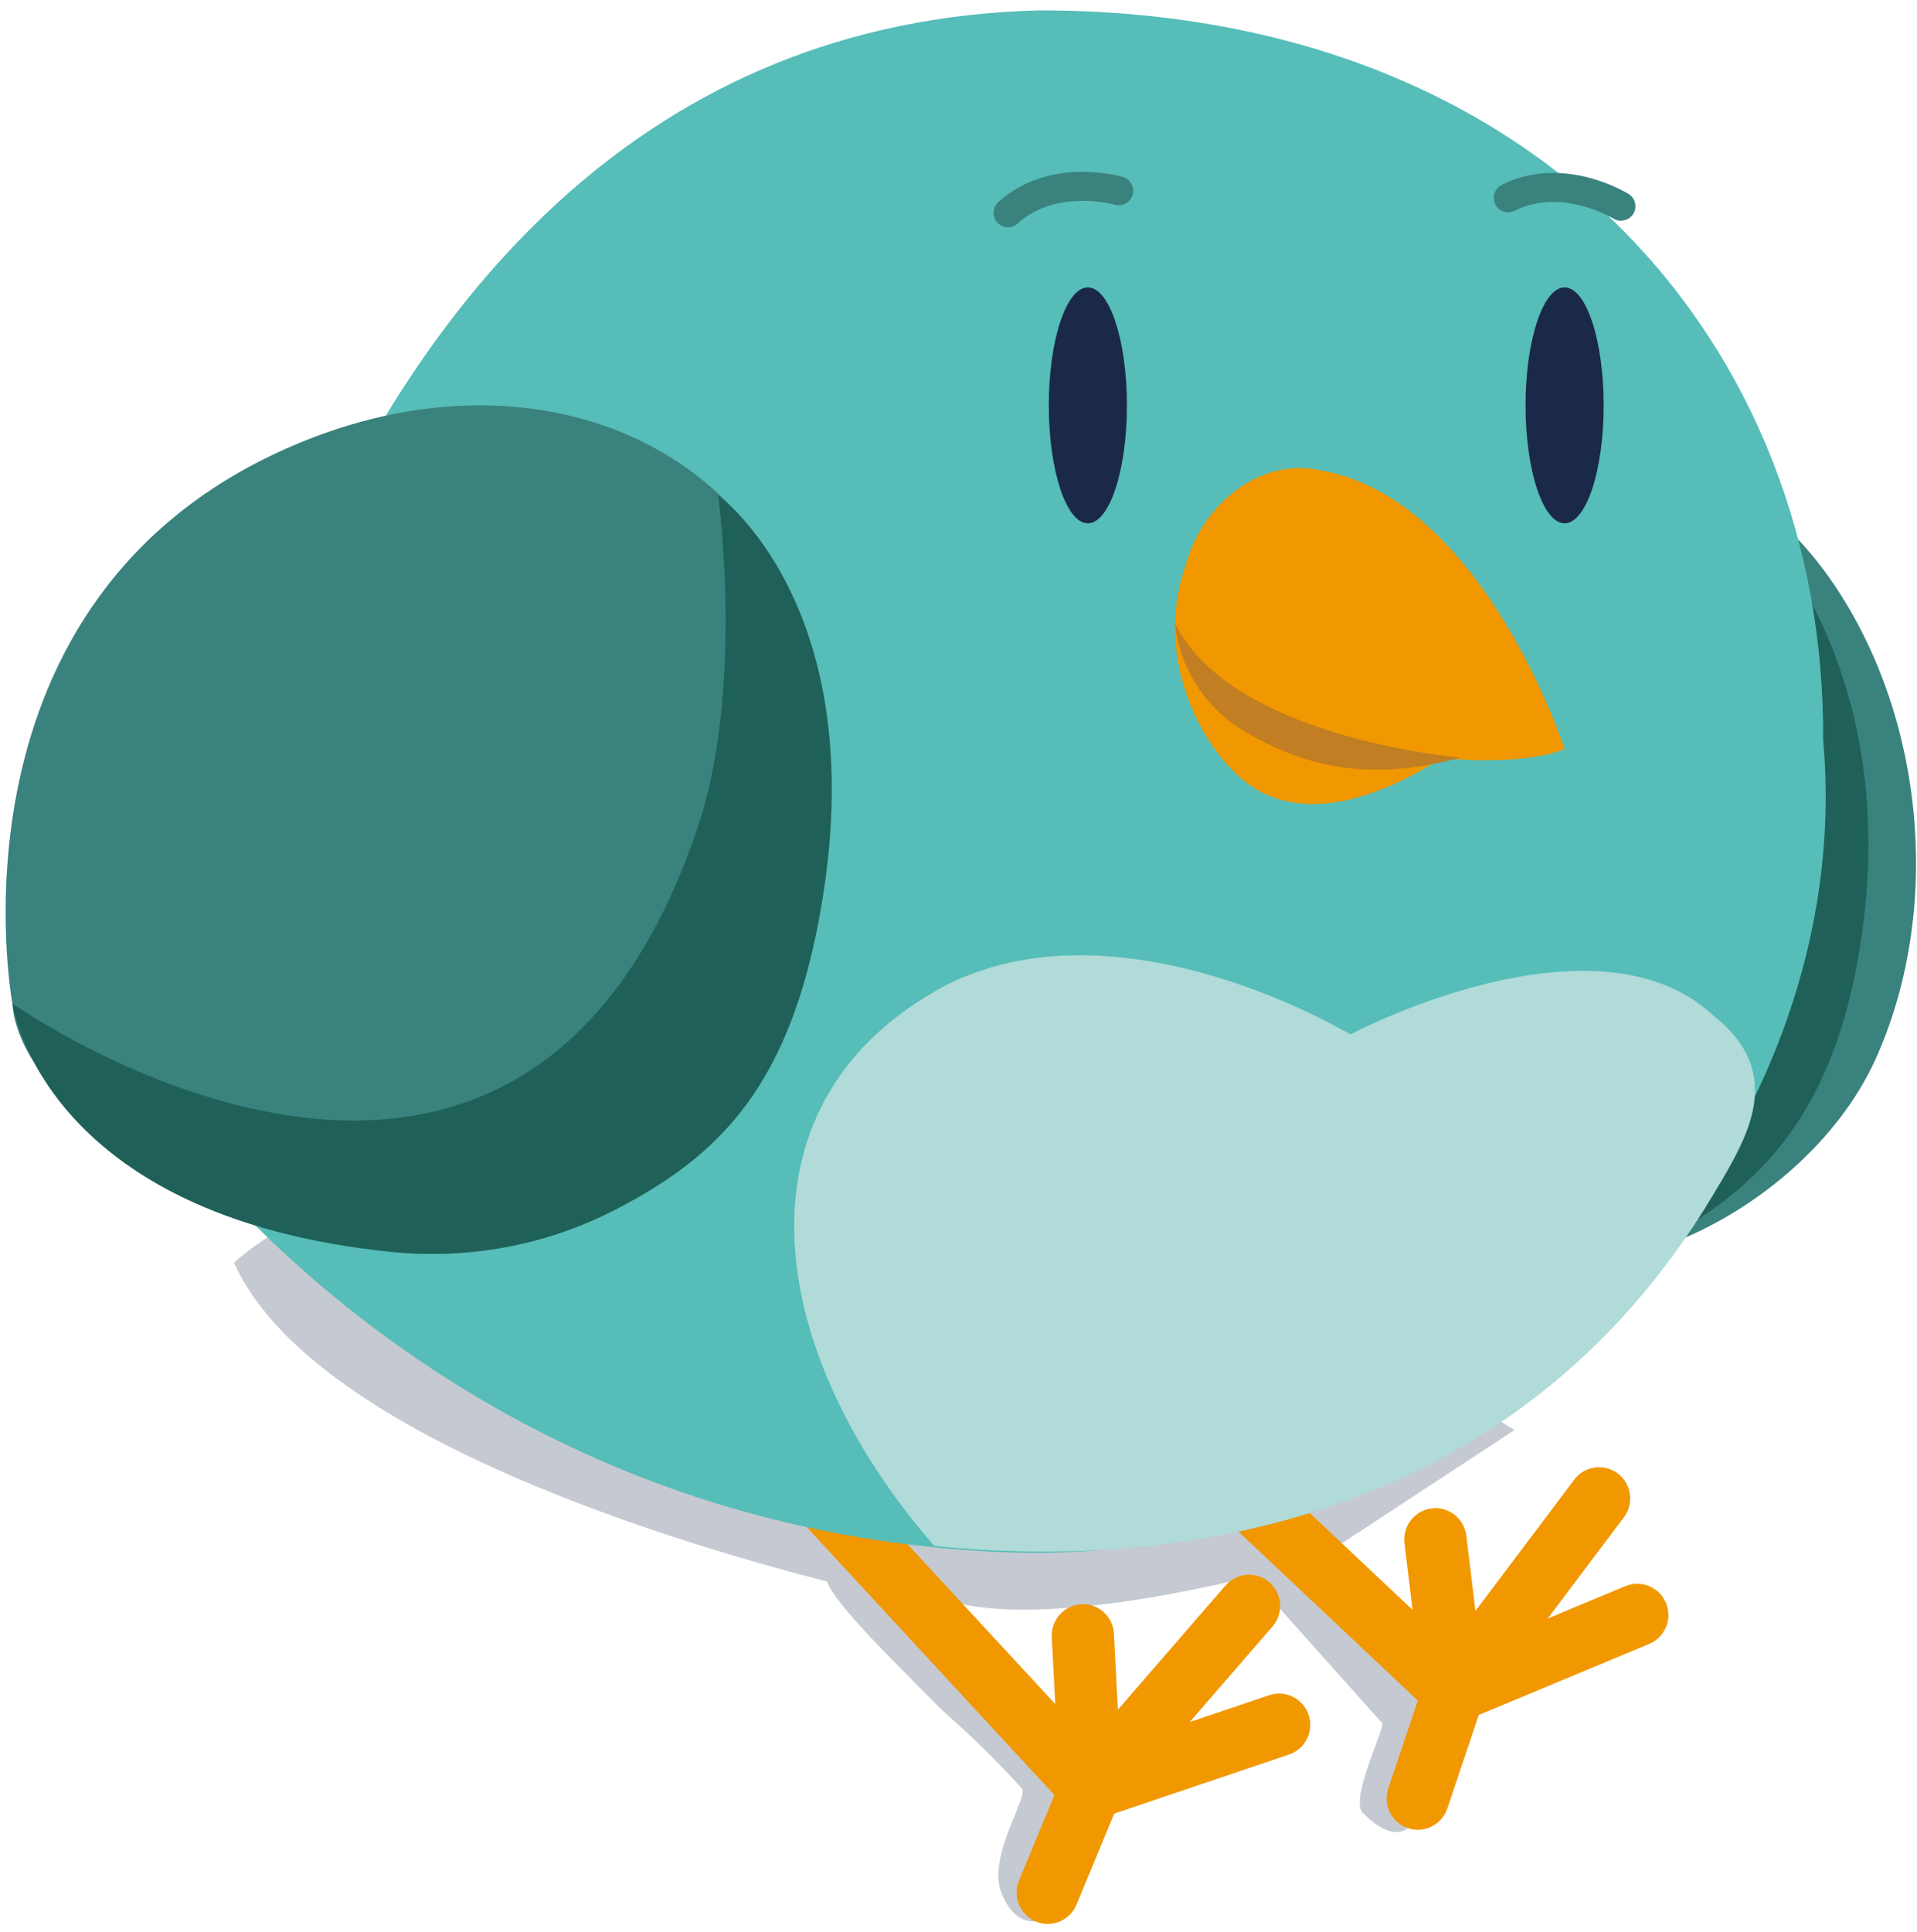
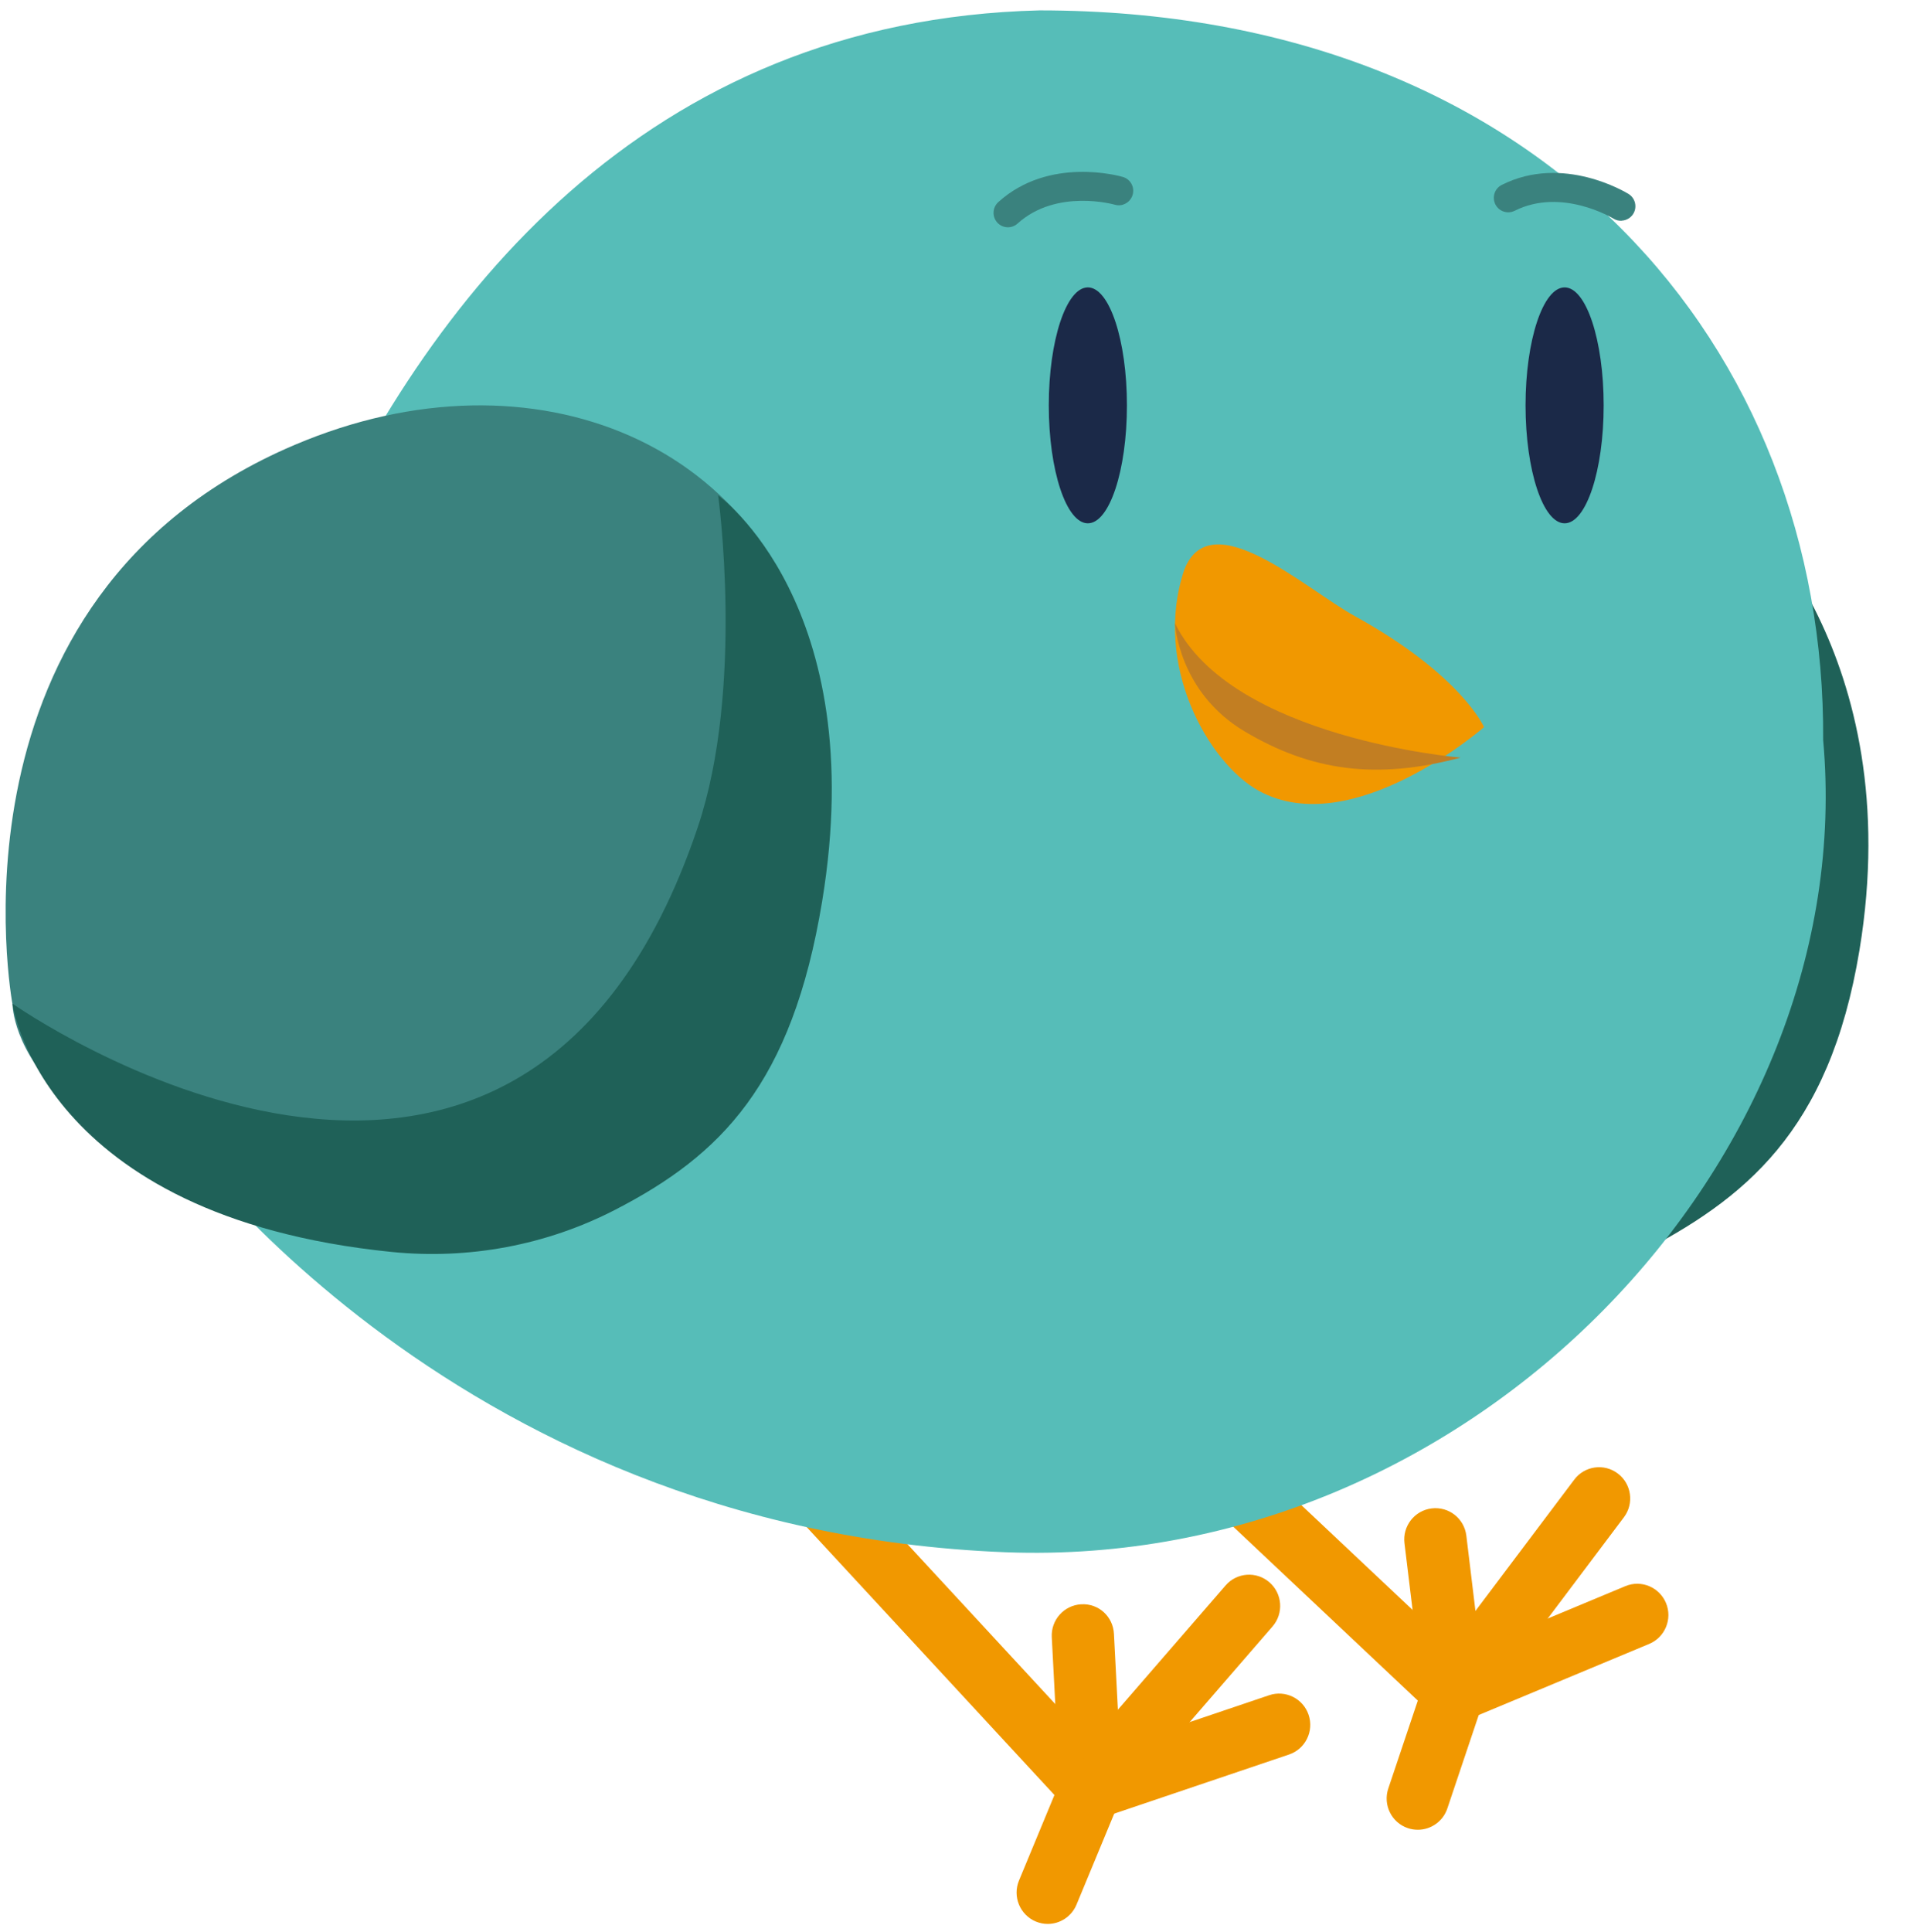
<svg xmlns="http://www.w3.org/2000/svg" width="134" height="135" viewBox="0 0 134 135" fill="none">
  <g clip-path="url(#clip0_1711_17190)">
-     <path opacity="0.25" d="M16.356 88.244C22.774 82.505 33.686 81.912 33.686 81.912L102.009 97.551L105.86 99.942L92.933 108.423L103.985 118.544L99.442 125.713C99.442 125.713 98.772 130.208 95.264 126.697C94.307 125.736 96.863 120.704 96.61 120.416L87.455 110.17C87.455 110.17 73.678 113.8 66.764 111.991L75.693 123.989L73.233 134.025C73.233 134.025 71.183 135.274 69.995 132.266C68.993 129.733 71.932 125.544 71.425 124.984C68.042 121.269 66.538 120.246 65.187 118.855C62.569 116.169 58.515 112.296 57.795 110.521C45.69 107.411 21.57 99.88 16.356 88.239V88.244Z" fill="#1B2948" />
    <path d="M101.896 121.473L113.511 106.037C114.238 105.076 114.046 103.702 113.089 102.979C112.132 102.249 110.764 102.442 110.043 103.403L101.344 114.96L74.578 89.754C73.7 88.928 72.326 88.974 71.504 89.856C70.682 90.738 70.727 92.117 71.606 92.943L101.902 121.479L101.896 121.473Z" fill="#F19800" />
    <path d="M99.807 121.337L115.279 114.886C116.388 114.422 116.918 113.145 116.456 112.031C115.994 110.917 114.722 110.385 113.613 110.849L103.439 115.09L102.499 107.321C102.352 106.122 101.277 105.269 100.072 105.416C98.878 105.563 98.028 106.654 98.175 107.852L99.813 121.337H99.807Z" fill="#F19800" />
    <path d="M99.109 127.873C100.016 127.873 100.866 127.297 101.17 126.386L103.681 118.912C104.064 117.77 103.456 116.526 102.313 116.141C101.17 115.757 99.937 116.367 99.554 117.515L97.043 124.99C96.66 126.132 97.268 127.376 98.411 127.76C98.642 127.839 98.878 127.873 99.109 127.873Z" fill="#F19800" />
    <path d="M76.307 128.258L88.952 113.665C89.74 112.754 89.645 111.375 88.738 110.583C87.832 109.792 86.458 109.888 85.67 110.798L76.2 121.722L51.23 94.724C50.413 93.842 49.034 93.785 48.156 94.611C47.277 95.431 47.221 96.816 48.043 97.698L76.307 128.258Z" fill="#F19800" />
    <path d="M74.229 127.981L90.106 122.615C91.244 122.231 91.858 120.992 91.475 119.845C91.092 118.702 89.853 118.086 88.716 118.471L78.272 121.999L77.866 114.185C77.804 112.981 76.808 112.048 75.581 112.116C74.381 112.178 73.458 113.207 73.52 114.411L74.229 127.975V127.981Z" fill="#F19800" />
    <path d="M73.238 134.455C74.088 134.455 74.899 133.946 75.248 133.109L78.266 125.827C78.728 124.713 78.204 123.435 77.095 122.966C75.986 122.502 74.713 123.028 74.246 124.142L71.228 131.424C70.767 132.538 71.29 133.816 72.399 134.285C72.675 134.398 72.957 134.455 73.233 134.455H73.238Z" fill="#F19800" />
-     <path d="M105.066 40.389C110.854 30.669 120.414 30.251 127.57 39.959C130.796 44.352 133.082 50.125 133.741 56.576C134.4 63.033 133.33 69.145 131.061 74.109C126.022 85.123 109.182 93.141 101.547 84.756L92.933 60.732L105.072 40.383L105.066 40.389Z" fill="#3A827E" />
    <path d="M76.588 73.697C76.588 73.697 109.863 103.442 122.396 66.182C125.673 56.435 121.642 35.295 121.642 35.295C121.642 35.295 133.398 45.658 129.98 66.392C127.874 79.164 121.878 83.829 114.491 87.639C109.672 90.127 108.478 91.597 103.084 91.054C78.559 88.572 76.588 73.697 76.588 73.697Z" fill="#1F6158" />
    <path d="M11.289 78.05C11.289 78.05 30.809 106.959 70.311 108.48C102.983 109.718 130.07 80.951 127.441 51.719C127.615 24.456 107.949 0.726 72.664 0.726C17.623 2.089 11.289 78.05 11.289 78.05Z" fill="#56BDB8" />
    <path d="M0.873 70.18C0.873 70.18 -4.487 41.74 20.607 31.088C37.312 23.981 54.169 30.992 57.192 47.682C57.795 51.165 57.98 54.937 57.609 58.872C55.661 78.384 48.392 84.586 31.107 84.767C0.918 83.24 0.873 70.185 0.873 70.185V70.18Z" fill="#3A827E" />
-     <path d="M65.294 108.033C81.791 109.758 105.922 106.642 119.761 83.484C122.12 79.537 124.93 75.059 119.761 70.966C111.44 63.242 94.385 72.294 94.385 72.294C94.385 72.294 78.649 62.728 66.33 68.749C50.892 76.755 53.29 94.249 65.3 108.033H65.294Z" fill="#B0DBD8" />
-     <path d="M0.873 70.14C0.873 70.14 36.242 95.074 48.775 57.809C52.052 48.061 50.199 34.616 50.199 34.616C50.199 34.616 60.886 42.26 57.468 62.993C55.362 75.766 50.397 80.73 43.01 84.541C38.19 87.029 32.757 88.035 27.369 87.492C2.843 85.01 0.873 70.134 0.873 70.134V70.14Z" fill="#1F6158" />
+     <path d="M0.873 70.14C0.873 70.14 36.242 95.074 48.775 57.809C52.052 48.061 50.199 34.616 50.199 34.616C50.199 34.616 60.886 42.26 57.468 62.993C55.362 75.766 50.397 80.73 43.01 84.541C38.19 87.029 32.757 88.035 27.369 87.492C2.843 85.01 0.873 70.134 0.873 70.134Z" fill="#1F6158" />
    <path d="M78.525 14.29C78.829 14.188 79.077 13.945 79.173 13.617C79.33 13.08 79.021 12.52 78.491 12.367C78.283 12.305 73.334 10.903 69.781 14.126C69.37 14.499 69.337 15.138 69.708 15.551C70.08 15.963 70.716 15.997 71.127 15.624C73.858 13.153 77.889 14.296 77.928 14.307C78.131 14.369 78.339 14.358 78.525 14.296V14.29Z" fill="#3A827E" />
    <path d="M113.36 15.421C113.68 15.404 113.984 15.234 114.165 14.946C114.457 14.471 114.311 13.849 113.838 13.555C113.652 13.442 109.255 10.767 104.976 12.922C104.481 13.17 104.278 13.775 104.526 14.279C104.773 14.776 105.376 14.98 105.877 14.731C109.165 13.08 112.746 15.257 112.78 15.279C112.96 15.392 113.162 15.438 113.36 15.426V15.421Z" fill="#3A827E" />
    <path d="M103.737 50.815C103.737 50.815 102.161 47.168 94.695 43.052C91.204 41.124 84.623 35.085 82.782 39.818C80.552 46.456 84.482 53.331 87.978 55.259C94.515 58.866 103.737 50.815 103.737 50.815Z" fill="#F19800" />
-     <path d="M109.368 52.341C109.368 52.341 105.342 54.326 94.582 52.008C89.543 50.922 81.622 47.767 82.579 42.079C82.399 36.77 87.207 31.778 92.246 32.858C103.636 34.757 109.368 52.336 109.368 52.336V52.341Z" fill="#F19800" />
    <path d="M102.099 52.946C102.099 52.946 86.081 51.618 82.134 43.561C82.134 43.561 82.354 48.35 86.999 51.114C91.644 53.879 96.204 54.518 102.099 52.946Z" fill="#C27E22" />
    <path d="M76.042 36.572C77.55 36.572 78.773 32.882 78.773 28.329C78.773 23.776 77.55 20.085 76.042 20.085C74.534 20.085 73.311 23.776 73.311 28.329C73.311 32.882 74.534 36.572 76.042 36.572Z" fill="#1B2948" />
    <path d="M109.368 36.572C110.876 36.572 112.098 32.882 112.098 28.329C112.098 23.776 110.876 20.085 109.368 20.085C107.86 20.085 106.637 23.776 106.637 28.329C106.637 32.882 107.86 36.572 109.368 36.572Z" fill="#1B2948" />
  </g>
  <defs>
    <clipPath id="clip0_1711_17190">
      <rect width="134" height="134" fill="white" transform="translate(0 0.568)" />
    </clipPath>
  </defs>
</svg>